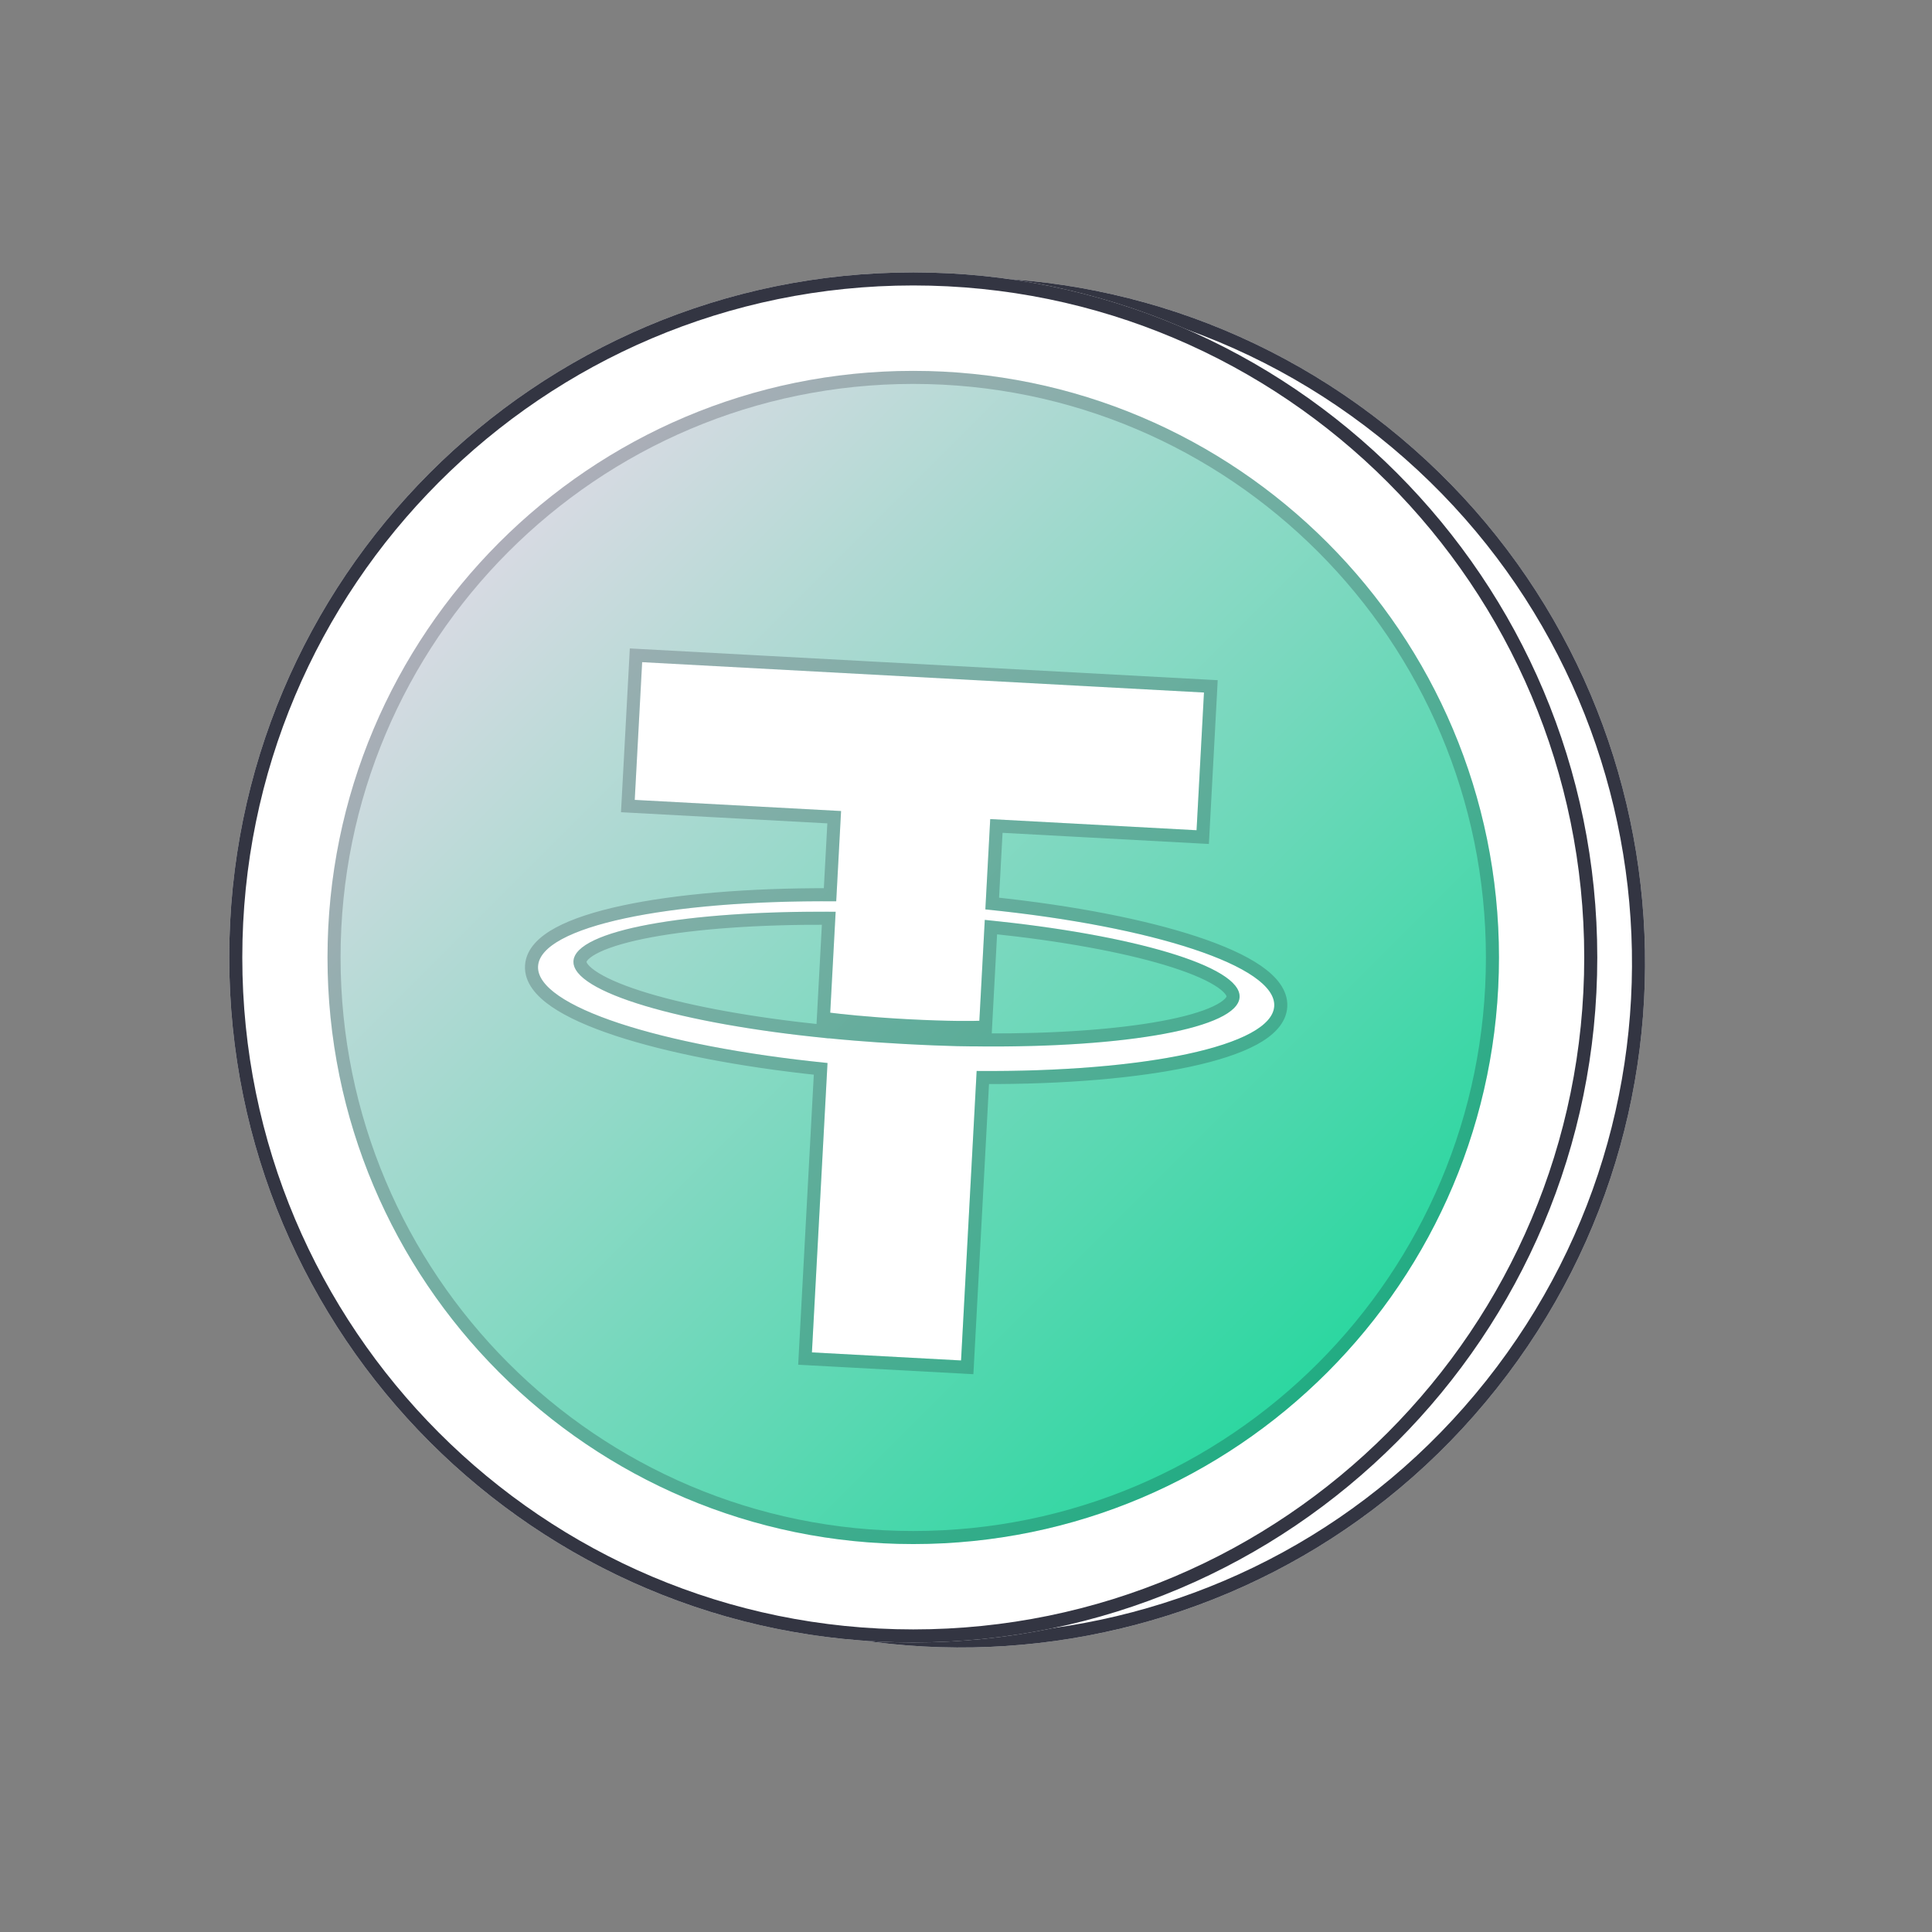
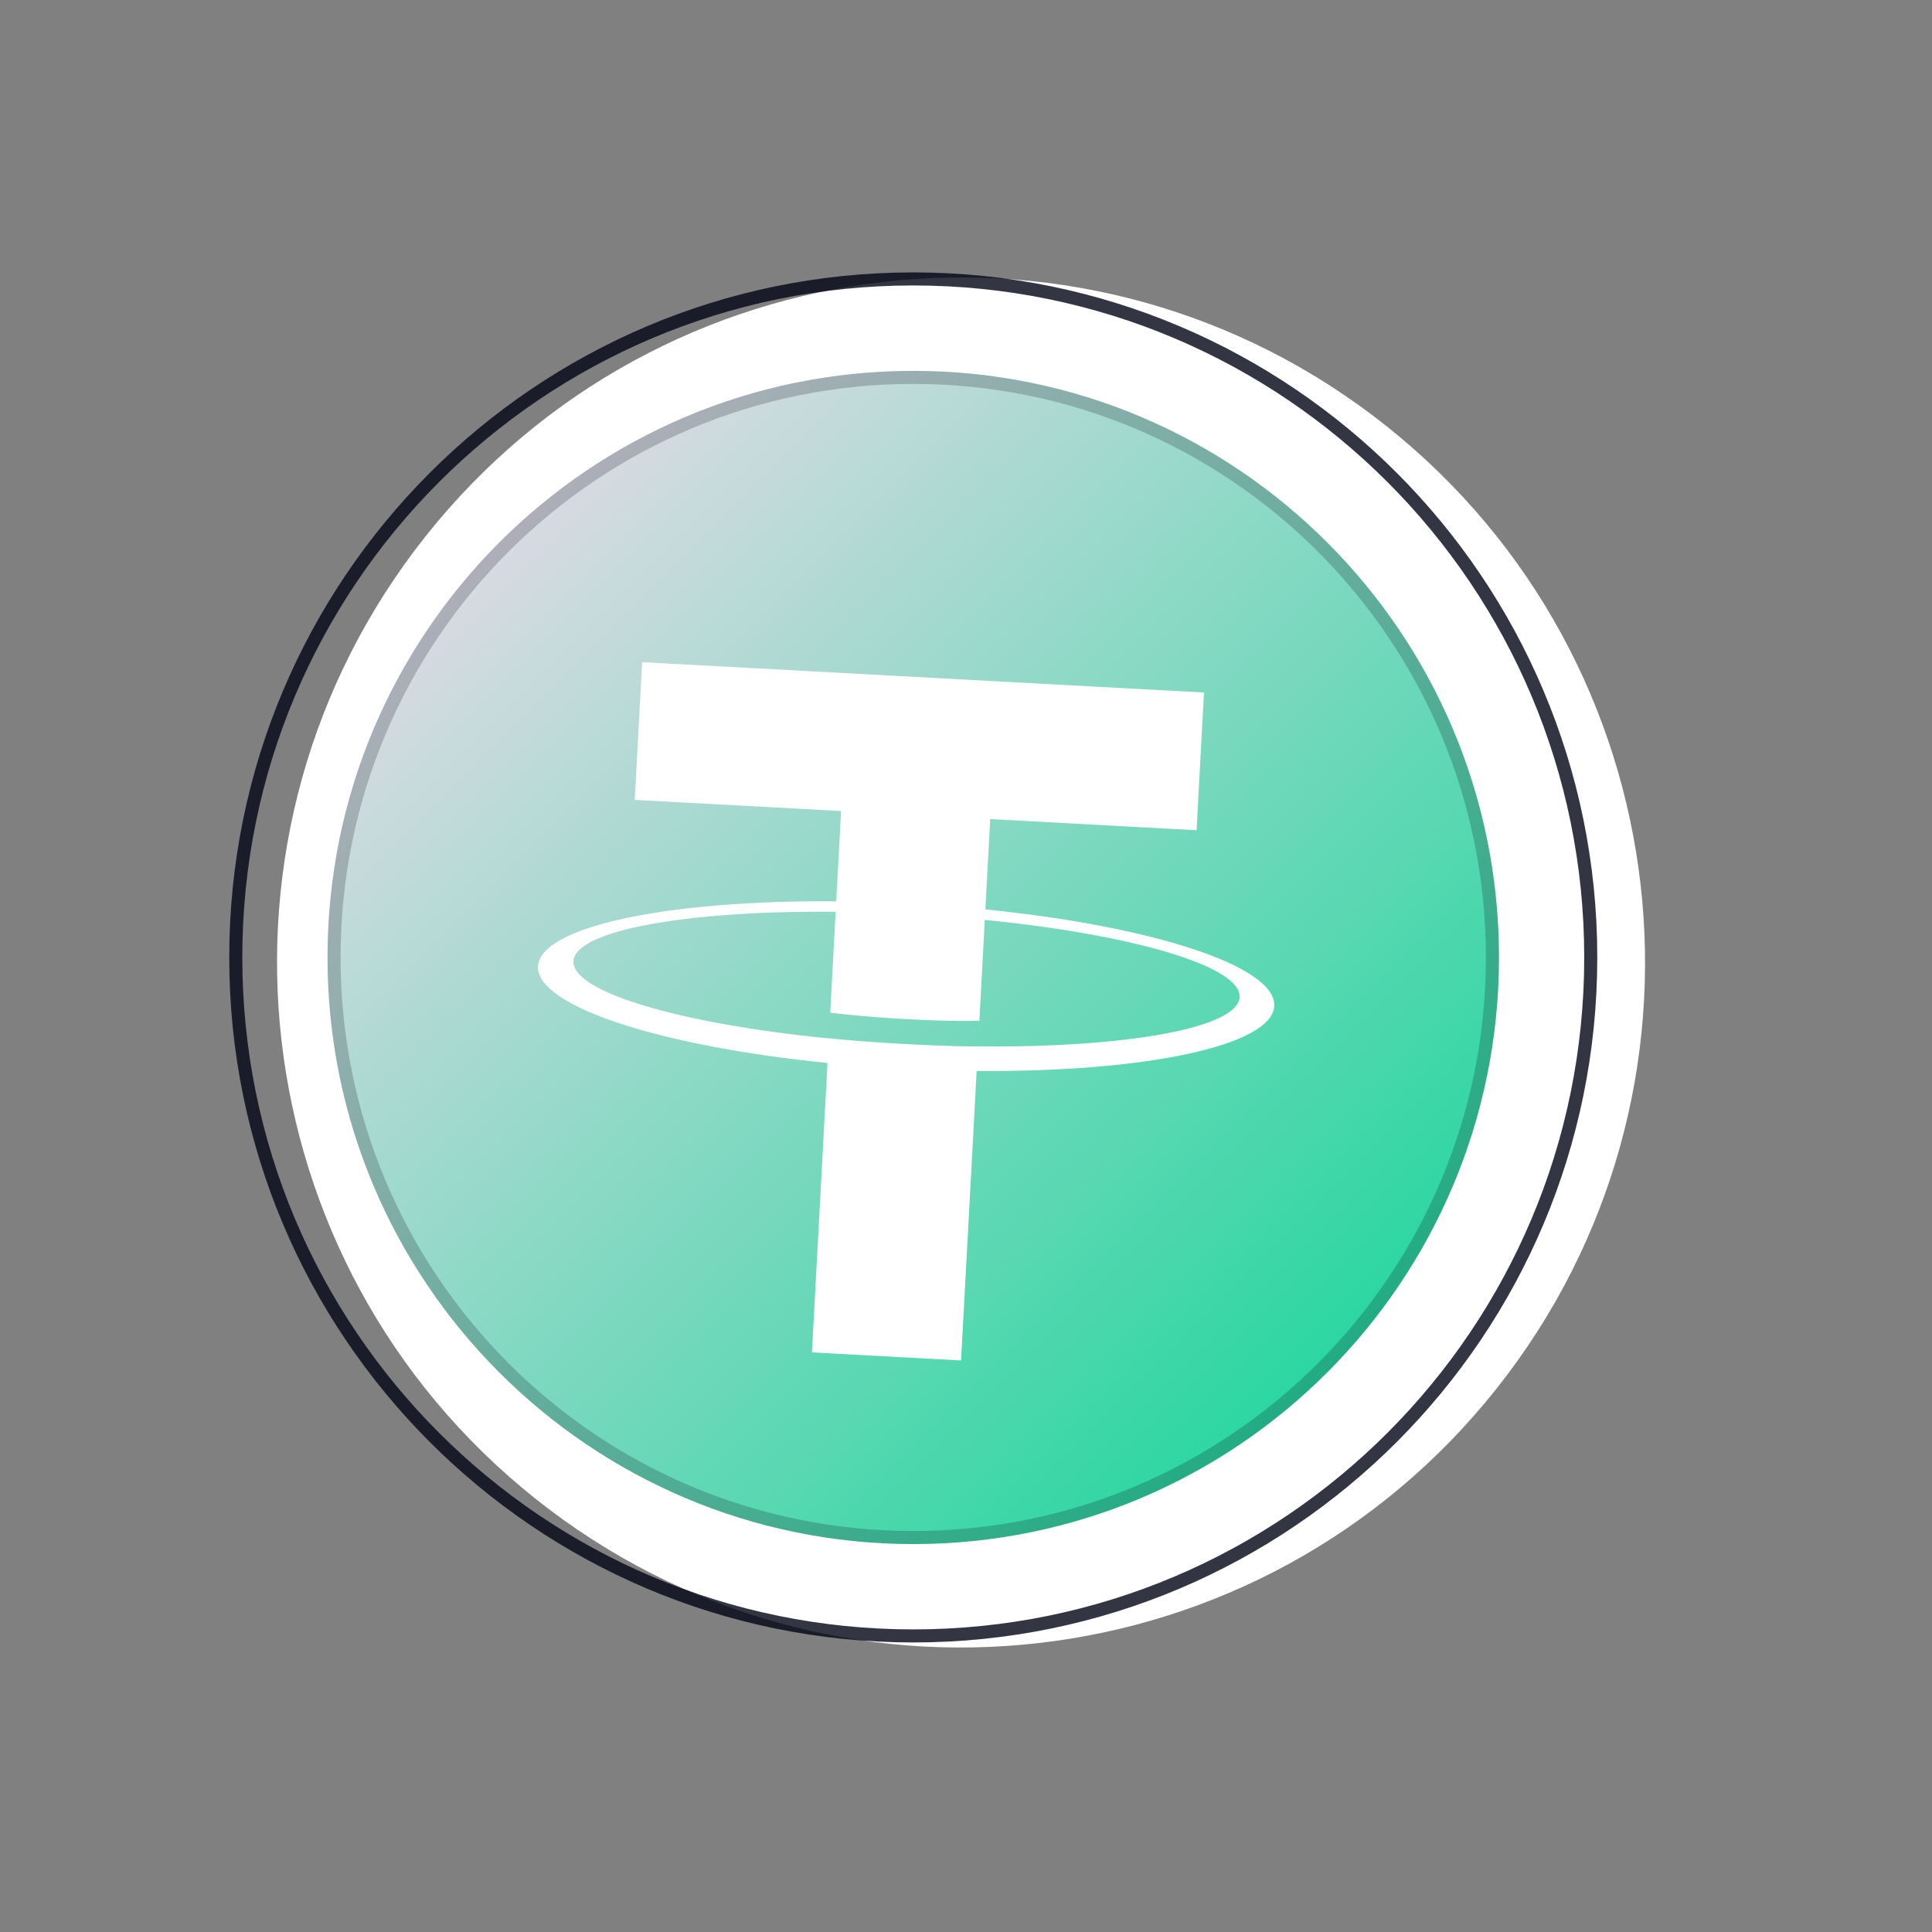
<svg xmlns="http://www.w3.org/2000/svg" width="148" height="148" viewBox="0 0 148 148" fill="none">
  <rect x="0" y="0" width="148" height="148" fill="#808080" stroke="none" />
  <path d="M114.638 106.381C132.644 83.694 128.876 50.684 106.223 32.652C83.569 14.619 50.608 18.392 32.603 41.08C14.597 63.767 18.364 96.776 41.018 114.809C63.671 132.842 96.632 129.069 114.638 106.381Z" fill="white" />
-   <path d="M105.912 33.043C128.349 50.904 132.081 83.599 114.247 106.07C96.413 128.541 63.766 132.278 41.329 114.418C18.891 96.557 15.159 63.862 32.994 41.391C50.828 18.92 83.475 15.183 105.912 33.043Z" stroke="#000313" stroke-opacity="0.8" />
-   <path d="M69.96 125.82C98.899 125.82 122.359 102.326 122.359 73.344C122.359 44.362 98.899 20.867 69.96 20.867C41.021 20.867 17.561 44.362 17.561 73.344C17.561 102.326 41.021 125.82 69.96 125.82Z" fill="white" />
  <path d="M121.859 73.344C121.859 102.05 98.623 125.32 69.96 125.32C41.298 125.32 18.061 102.05 18.061 73.344C18.061 44.637 41.298 21.367 69.96 21.367C98.623 21.367 121.859 44.637 121.859 73.344Z" stroke="#000313" stroke-opacity="0.8" />
  <path d="M69.958 118.282C94.739 118.282 114.828 98.164 114.828 73.346C114.828 48.529 94.739 28.41 69.958 28.41C45.178 28.41 25.089 48.529 25.089 73.346C25.089 98.164 45.178 118.282 69.958 118.282Z" fill="url(#paint0_linear_4467_8835)" />
  <path d="M114.328 73.346C114.328 97.888 94.462 117.782 69.958 117.782C45.455 117.782 25.589 97.888 25.589 73.346C25.589 48.804 45.455 28.91 69.958 28.91C94.462 28.91 114.328 48.804 114.328 73.346Z" stroke="#000313" stroke-opacity="0.2" />
  <path fill-rule="evenodd" clip-rule="evenodd" d="M74.917 80.161L74.917 80.155C74.595 80.162 72.934 80.171 69.241 79.972C66.292 79.813 64.221 79.613 63.493 79.538L63.492 79.547C52.168 78.434 43.801 75.996 43.929 73.628C44.056 71.263 52.636 69.741 64.015 69.845L63.599 77.576C64.337 77.669 66.456 77.909 69.393 78.068C72.917 78.259 74.691 78.208 75.023 78.196L75.439 70.468C86.74 71.586 95.086 74.022 94.959 76.385C94.831 78.753 86.272 80.27 74.917 80.161ZM75.483 69.664L75.855 62.746L91.662 63.6L92.23 53.05L49.192 50.725L48.624 61.275L64.43 62.129L64.058 69.044C51.18 68.941 41.381 70.969 41.217 74.021C41.053 77.074 50.576 80.142 63.391 81.43L62.197 103.6L73.621 104.217L74.816 82.041C87.674 82.144 97.448 80.118 97.613 77.068C97.777 74.018 88.276 70.951 75.483 69.664Z" fill="white" />
-   <path d="M63.022 78.987L63.021 78.997C57.597 78.44 52.903 77.579 49.559 76.579C47.831 76.062 46.49 75.515 45.601 74.969C45.156 74.696 44.847 74.437 44.657 74.203C44.47 73.971 44.421 73.792 44.428 73.655C44.436 73.519 44.504 73.347 44.715 73.136C44.928 72.924 45.263 72.7 45.735 72.476C46.678 72.03 48.069 71.63 49.844 71.302C53.275 70.667 58.035 70.315 63.487 70.342L63.099 77.549L63.074 78.014L63.536 78.072C64.285 78.166 66.415 78.408 69.366 78.567C72.904 78.759 74.694 78.708 75.04 78.696L75.498 78.68L75.522 78.223L75.91 71.019C81.322 71.578 86.006 72.439 89.341 73.439C91.066 73.956 92.403 74.502 93.29 75.047C93.734 75.32 94.042 75.578 94.231 75.812C94.418 76.043 94.467 76.222 94.459 76.358C94.452 76.495 94.384 76.668 94.173 76.878C93.96 77.091 93.626 77.314 93.156 77.538C92.215 77.984 90.828 78.383 89.057 78.71C85.634 79.344 80.885 79.694 75.445 79.665L75.446 79.645L74.908 79.656C74.601 79.661 72.953 79.672 69.268 79.473C66.329 79.314 64.266 79.115 63.544 79.041L63.022 78.987ZM76.007 69.215L76.328 63.272L91.635 64.099L92.134 64.126L92.161 63.627L92.73 53.077L92.756 52.578L92.257 52.551L49.219 50.226L48.719 50.199L48.693 50.698L48.124 61.248L48.097 61.747L48.597 61.774L63.904 62.601L63.584 68.541C57.32 68.516 51.791 68.996 47.765 69.86C45.705 70.302 44.01 70.851 42.806 71.501C41.635 72.135 40.774 72.952 40.718 73.994C40.661 75.037 41.43 75.942 42.527 76.697C43.653 77.473 45.279 78.201 47.28 78.862C51.19 80.154 56.635 81.227 62.866 81.879L61.697 103.573L61.671 104.072L62.17 104.099L73.594 104.716L74.094 104.743L74.121 104.244L75.289 82.544C81.544 82.569 87.062 82.089 91.079 81.225C93.135 80.784 94.827 80.235 96.028 79.586C97.197 78.953 98.056 78.136 98.112 77.095C98.168 76.054 97.402 75.149 96.307 74.394C95.183 73.618 93.561 72.891 91.564 72.23C87.663 70.939 82.228 69.866 76.007 69.215Z" stroke="#000313" stroke-opacity="0.2" />
  <defs>
    <linearGradient id="paint0_linear_4467_8835" x1="115" y1="118.001" x2="25" y2="28.001" gradientUnits="userSpaceOnUse">
      <stop stop-color="#07D692" />
      <stop offset="1" stop-color="#FDDBF1" />
    </linearGradient>
  </defs>
</svg>